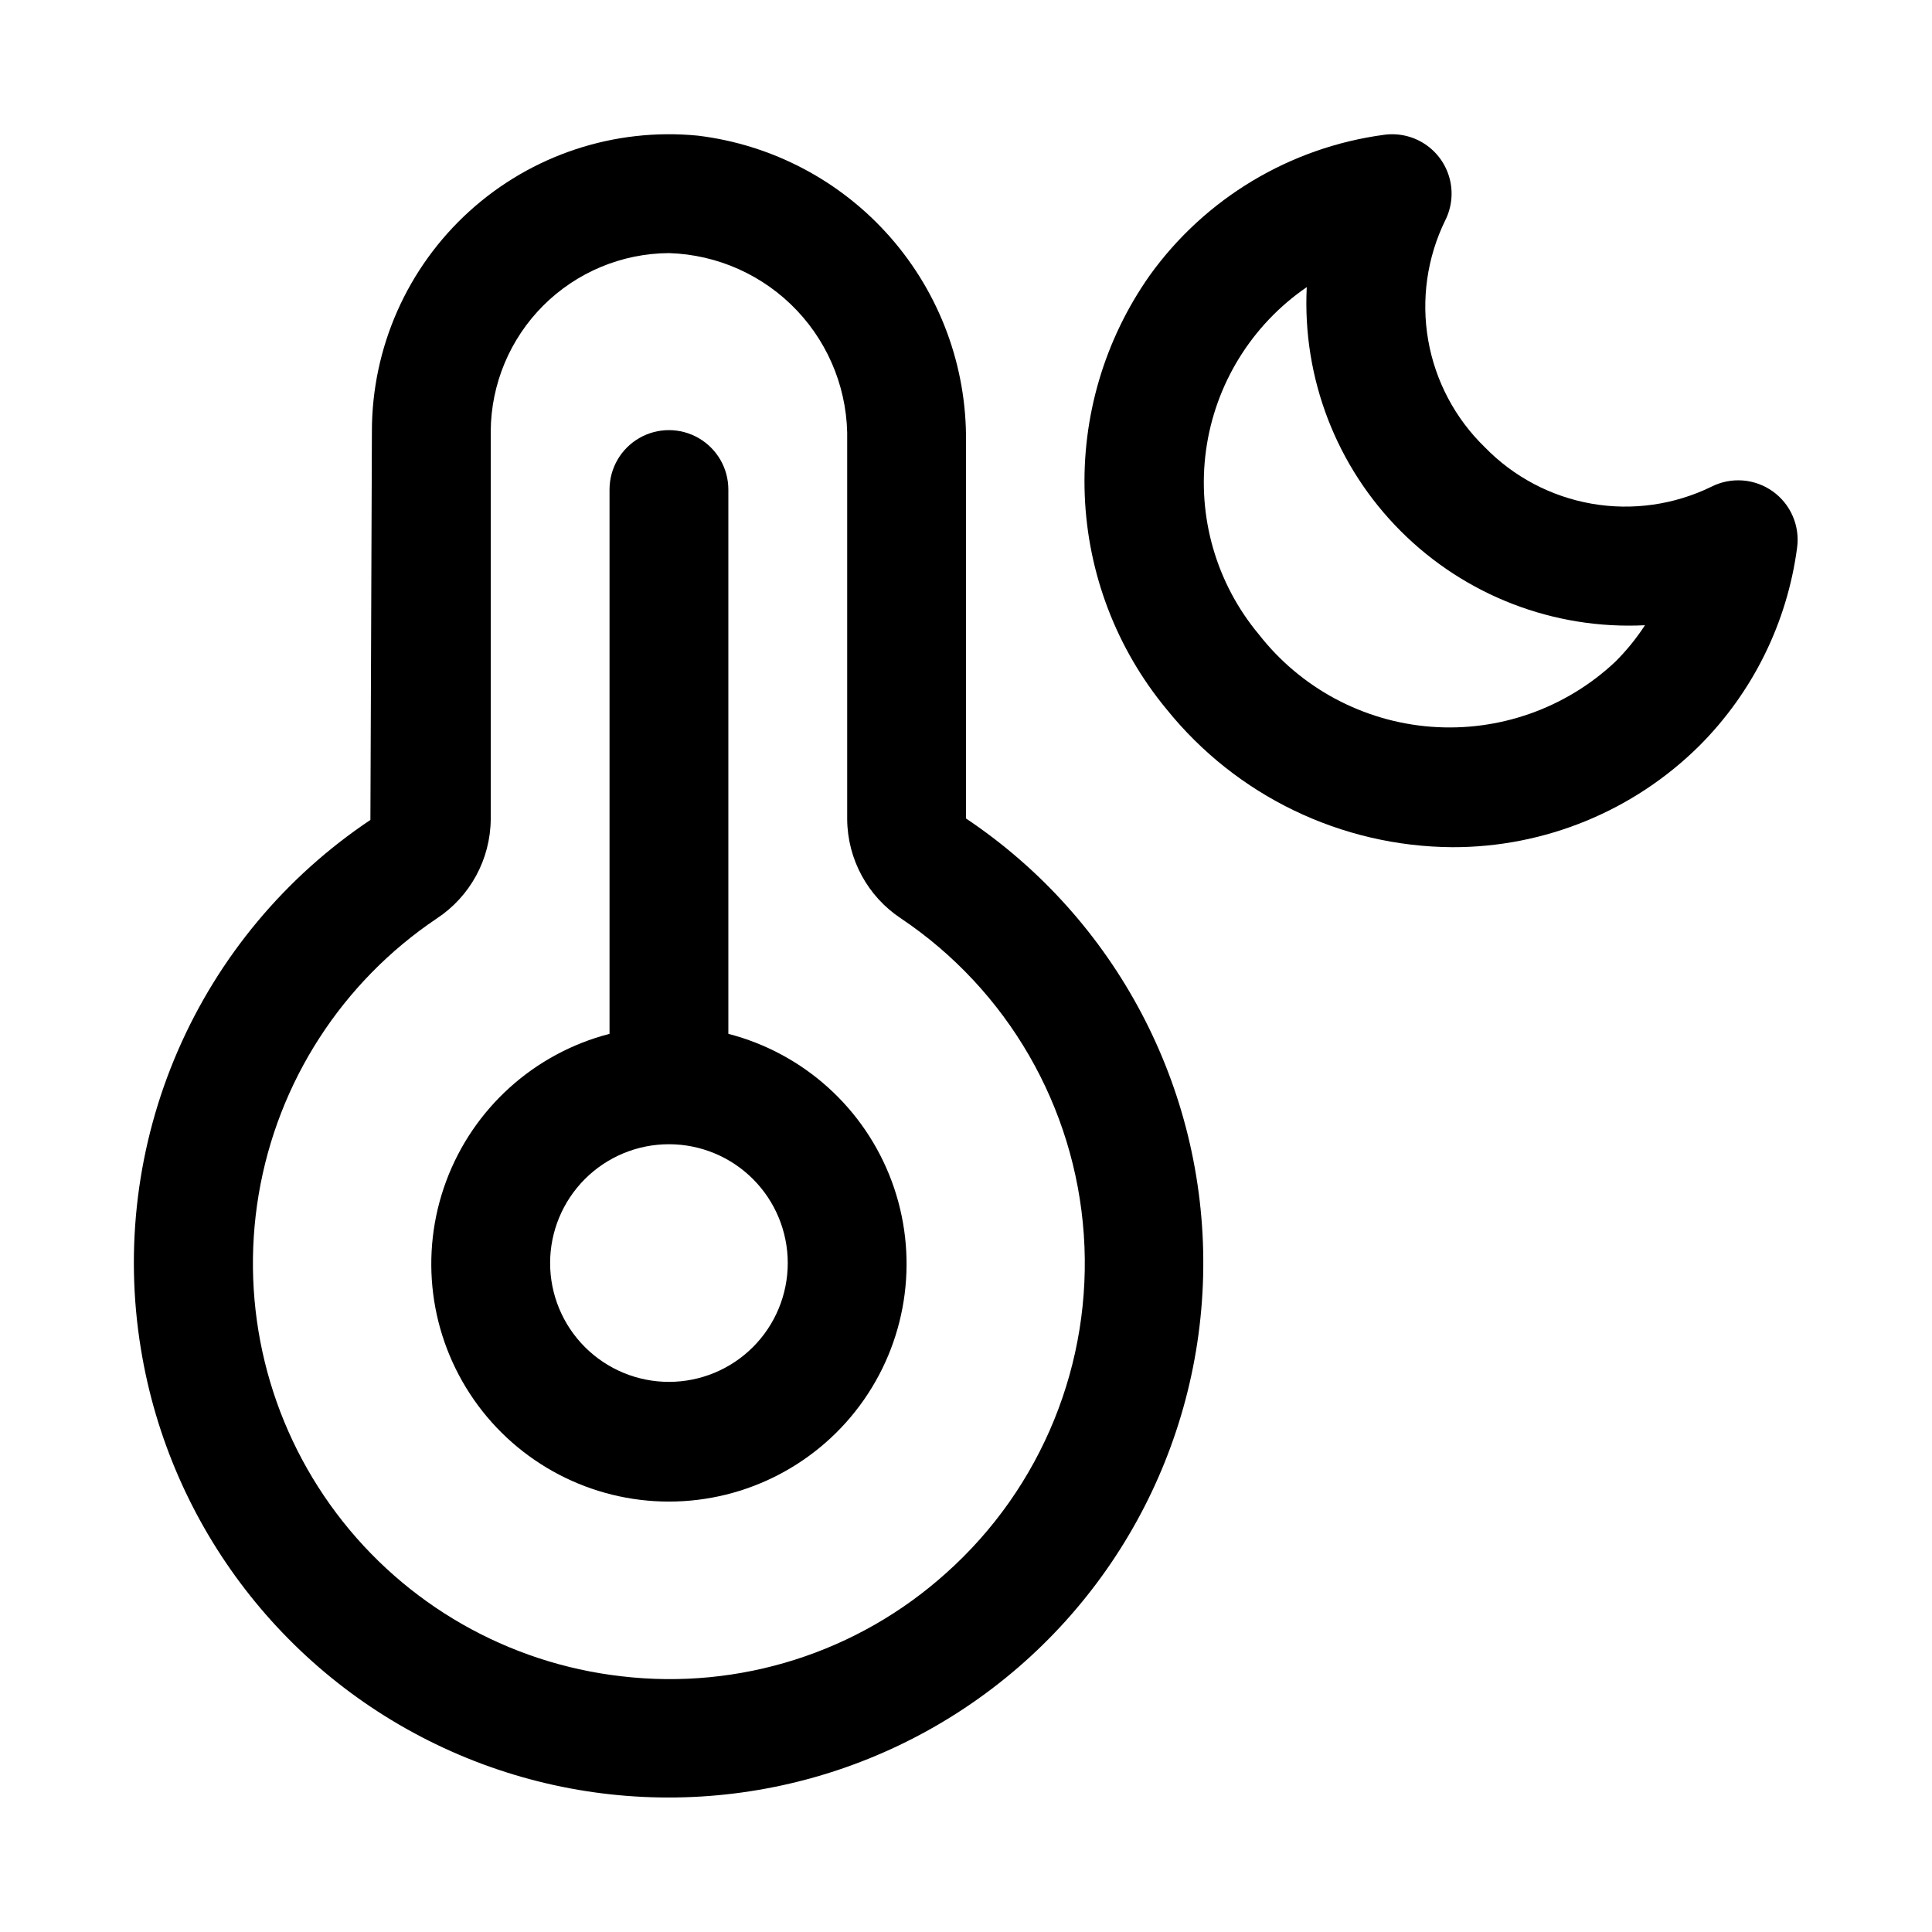
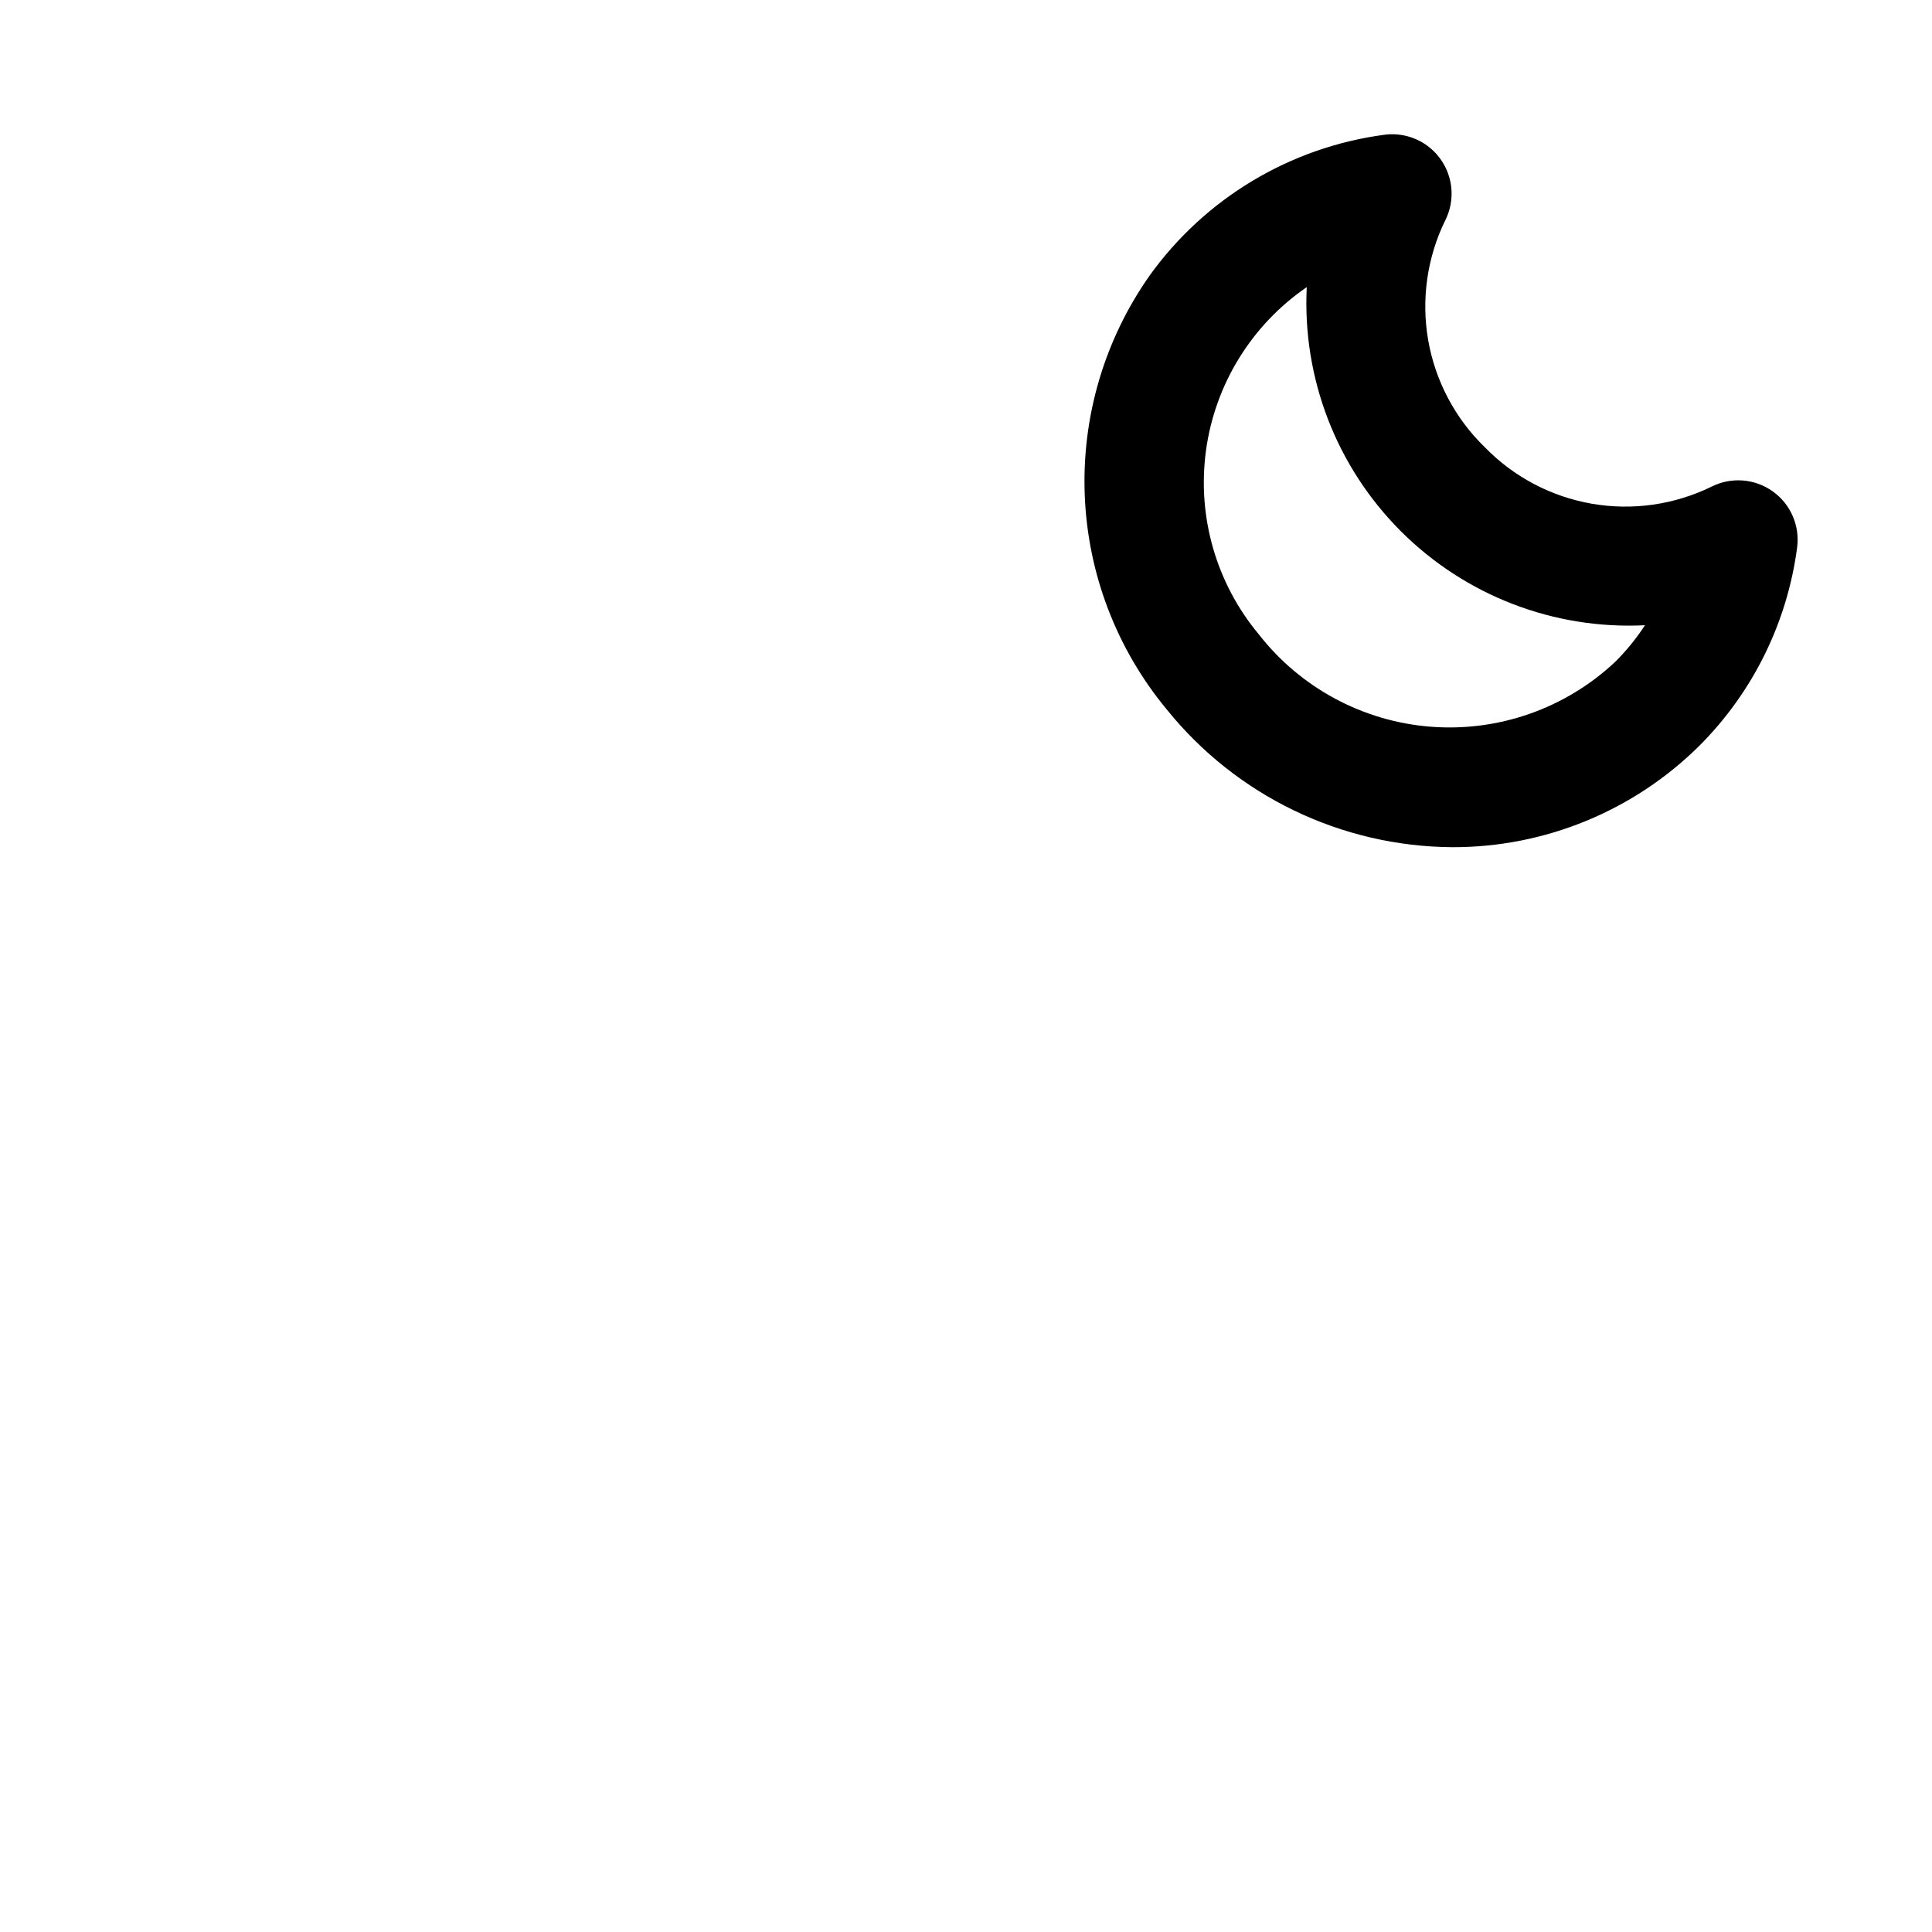
<svg xmlns="http://www.w3.org/2000/svg" fill="#000000" width="800px" height="800px" version="1.1" viewBox="144 144 512 512">
  <g>
-     <path d="m337.02 417.98v-144.25c0-5.625-3-10.82-7.875-13.633-4.871-2.812-10.871-2.812-15.742 0s-7.871 8.008-7.871 13.633v144.25c-19.961 5.156-36.137 19.75-43.305 39.078-7.168 19.328-4.422 40.941 7.352 57.863 11.773 16.922 31.082 27.012 51.695 27.012 20.617 0 39.926-10.09 51.699-27.012 11.77-16.922 14.516-38.535 7.348-57.863-7.168-19.328-23.344-33.922-43.301-39.078zm-15.746 92.23c-8.352 0-16.359-3.316-22.266-9.223-5.902-5.906-9.223-13.914-9.223-22.266s3.32-16.359 9.223-22.266c5.906-5.906 13.914-9.223 22.266-9.223 8.352 0 16.359 3.316 22.266 9.223s9.223 13.914 9.223 22.266-3.316 16.359-9.223 22.266-13.914 9.223-22.266 9.223z" />
-     <path d="m400 360.91v-99.895c0.207-19.891-6.926-39.156-20.035-54.113-13.109-14.957-31.277-24.555-51.02-26.953-22.109-2.164-44.102 5.113-60.555 20.039-16.453 14.922-25.836 36.105-25.832 58.316l-0.395 102.98v0.004c-22.516 15.059-40.223 36.273-51.008 61.121-10.789 24.844-14.199 52.27-9.828 79 7.668 47.137 38.559 87.242 82.18 106.68 43.621 19.438 94.098 15.598 134.28-10.215 40.176-25.816 64.648-70.133 65.094-117.89 0.445-47.754-23.191-92.52-62.879-119.08zm-5.242 199.95h-0.004c-23.426 21.098-54.809 31.07-86.117 27.363-30.031-3.434-57.332-19.059-75.5-43.215s-25.605-54.719-20.574-84.52c5.031-29.805 22.094-56.23 47.188-73.082 8.852-5.832 14.211-15.691 14.297-26.293v-102.81c0.074-12.504 5.074-24.473 13.914-33.316 8.844-8.84 20.812-13.84 33.316-13.914 12.879 0.387 25.074 5.859 33.93 15.219 8.852 9.359 13.633 21.844 13.305 34.723v100.12-0.004c0.086 10.582 5.434 20.43 14.262 26.262 28.223 18.953 46.105 49.887 48.449 83.801 2.344 33.918-11.117 67.016-36.469 89.668z" />
    <path d="m613.8 274.22c-2.336-1.668-5.086-2.668-7.949-2.887-2.863-0.219-5.734 0.348-8.297 1.645-9.84 4.809-20.949 6.387-31.738 4.508-10.789-1.883-20.707-7.125-28.34-14.98-7.859-7.629-13.102-17.547-14.988-28.336-1.883-10.793-0.305-21.898 4.5-31.742 1.738-3.434 2.156-7.387 1.18-11.109-0.98-3.723-3.289-6.957-6.488-9.094-3.203-2.137-7.078-3.023-10.891-2.5-24.961 3.344-47.441 16.84-62.125 37.297-11.965 16.996-18.008 37.457-17.195 58.227 0.809 20.77 8.43 40.695 21.684 56.707 18.469 22.949 46.285 36.375 75.742 36.559 24.512 0.051 48.047-9.613 65.449-26.875 14.16-14.164 23.262-32.594 25.898-52.445 0.395-2.844 0.004-5.746-1.133-8.383-1.133-2.641-2.969-4.918-5.309-6.59zm-41.723 45.137 0.004 0.004c-13.129 12.352-30.852 18.609-48.828 17.234-17.977-1.375-34.543-10.254-45.637-24.461-11.336-13.578-16.418-31.305-14.004-48.828 2.414-17.52 12.109-33.211 26.691-43.215-1.199 24.117 7.859 47.617 24.938 64.688 17.078 17.07 40.578 26.121 64.695 24.914-2.273 3.488-4.906 6.727-7.856 9.668z" />
  </g>
</svg>